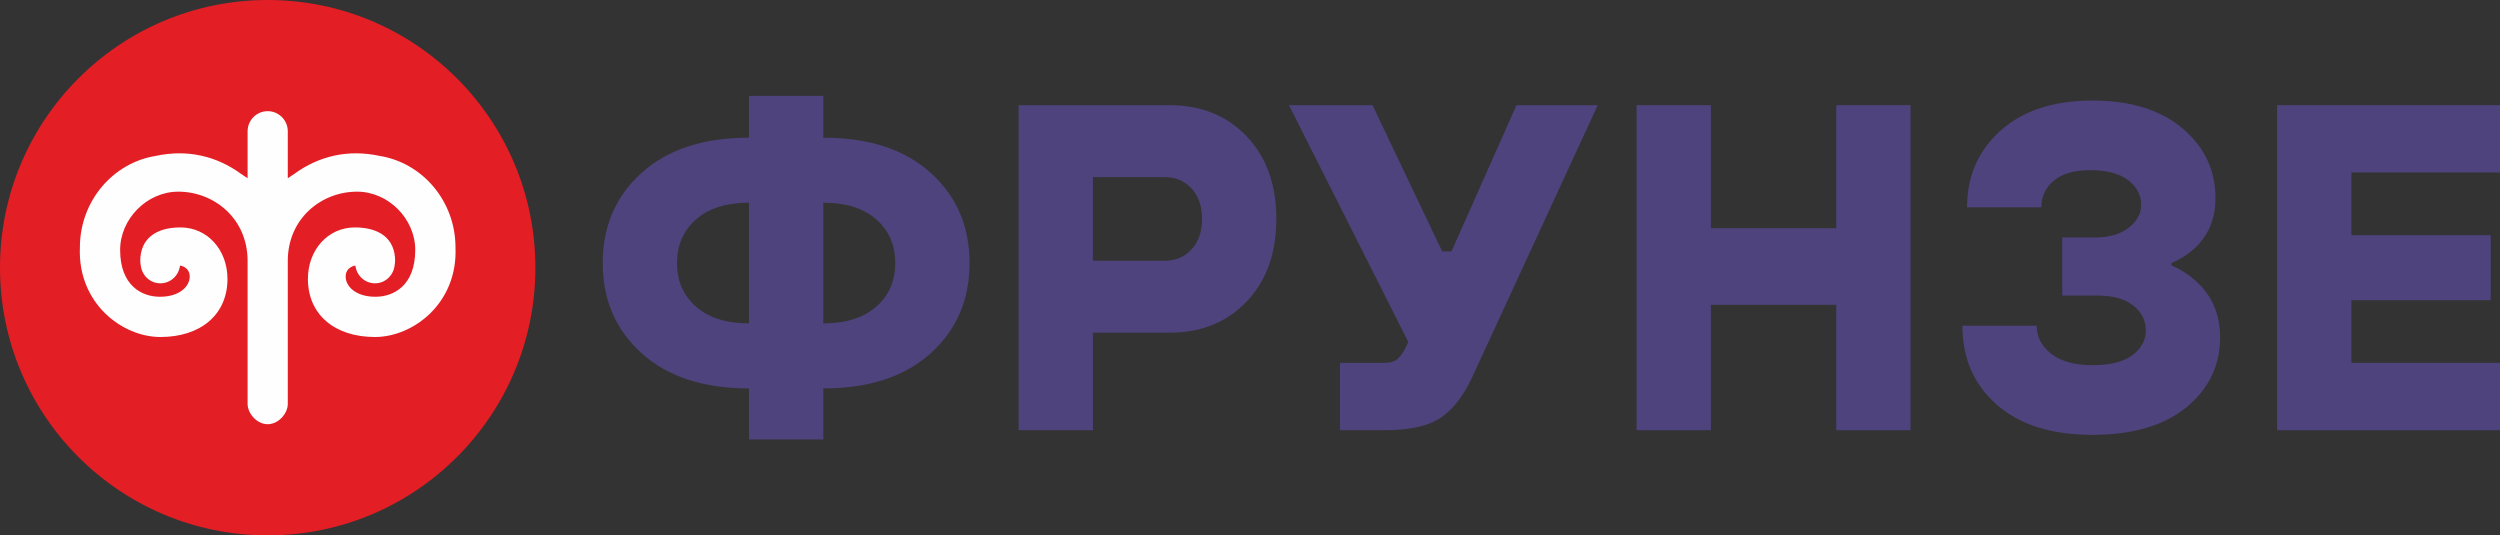
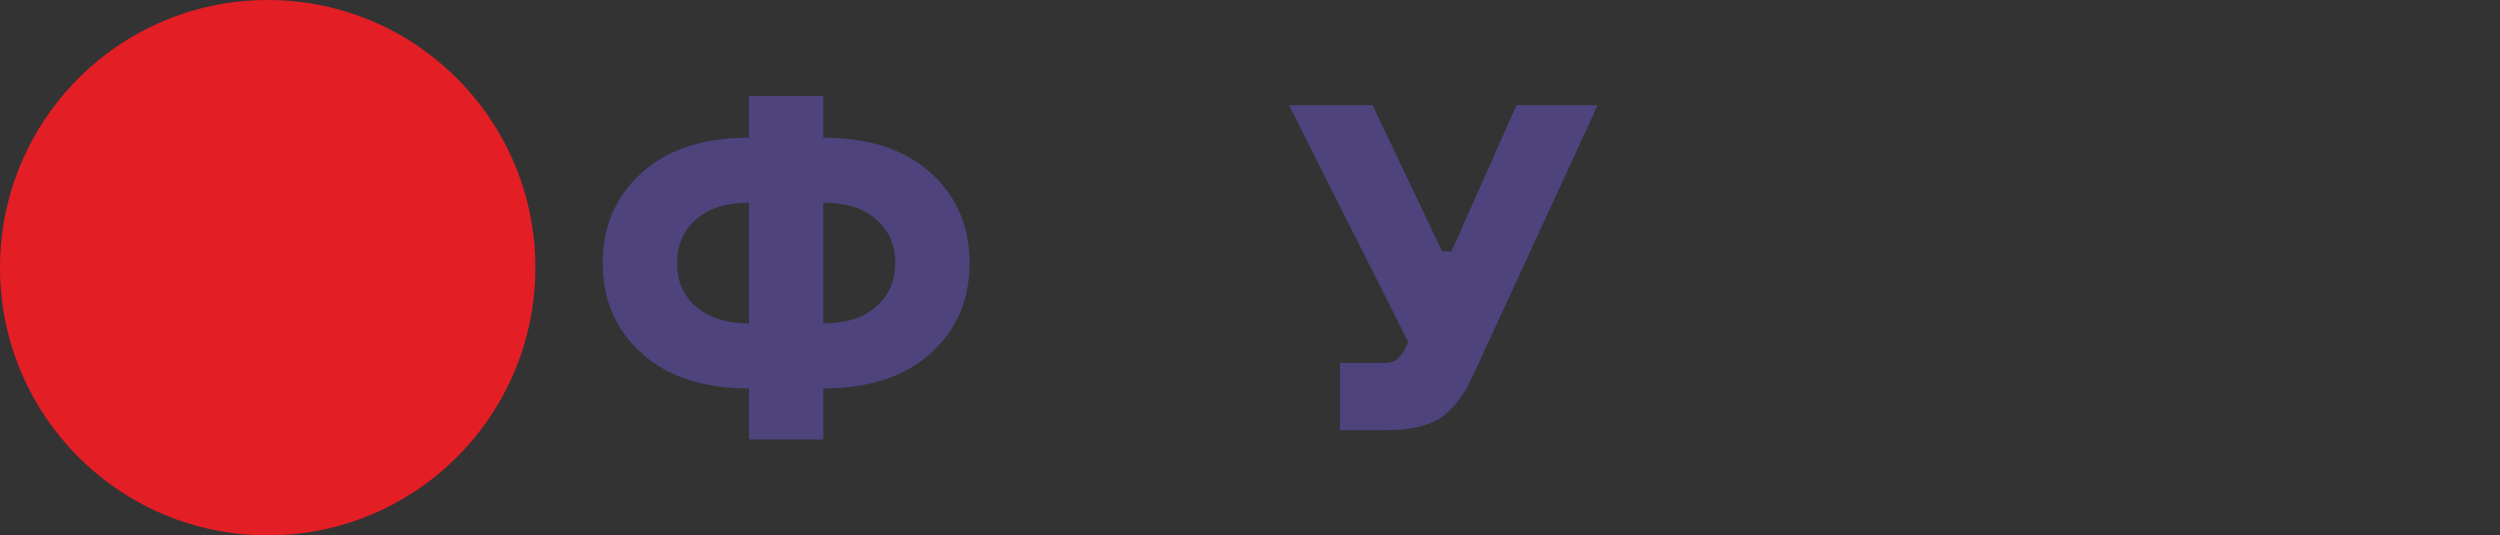
<svg xmlns="http://www.w3.org/2000/svg" xml:space="preserve" width="172.458mm" height="36.932mm" style="shape-rendering:geometricPrecision; text-rendering:geometricPrecision; image-rendering:optimizeQuality; fill-rule:evenodd; clip-rule:evenodd" viewBox="0 0 15495 3318.26">
  <rect x="0" y="0" width="15495" height="3318.26" fill="#333333" stroke="none" />
  <defs>
    <style type="text/css">  .fil1 {fill:#FEFEFE;fill-rule:nonzero} .fil0 {fill:#E31E24;fill-rule:nonzero} .fil2 {fill:#4E437D;fill-rule:nonzero}  </style>
  </defs>
  <g id="Слой_x0020_1">
    <path class="fil0" d="M3318.32 1659.13c0,916.35 -742.84,1659.14 -1659.19,1659.14 -916.27,0 -1659.13,-742.78 -1659.13,-1659.14 0,-916.34 742.86,-1659.13 1659.13,-1659.13 916.35,0 1659.19,742.78 1659.19,1659.13z" />
-     <path class="fil1" d="M2351.91 966.11c-194.03,-41.54 -374.22,0 -526.71,110.88l-41.54 27.69 0 -291.01c0,-68.82 -55.7,-124.61 -124.54,-124.75 -68.76,0.13 -124.46,55.92 -124.46,124.75l0 291.01 -41.61 -27.69c-152.49,-110.88 -332.61,-152.42 -526.64,-110.88 -263.37,41.59 -471.24,277.21 -471.24,568.28 -13.85,346.46 263.32,554.39 498.94,554.39 249.54,0 415.81,-138.64 415.81,-360.36 0,-180.17 -124.82,-318.83 -291.07,-318.83 -152.44,0 -249.48,69.37 -249.48,207.94 0,0 2.6,31.46 3.59,31.53 8.99,60.09 58.55,106.92 121.07,106.92 63.6,0 114.08,-48.29 121.7,-109.83 0.86,-0.33 60.14,7.55 60.14,68.36 0,58.17 -59.96,124.81 -184.75,124.81 -111.21,0 -246.49,-68.16 -246.49,-290.15 0,-192.64 166.35,-361.28 360.36,-361.28 221.73,0 429.66,166.26 429.66,429.64l0 887.05c0,55.37 55.3,124.48 124.46,124.68 69.24,-0.21 124.54,-69.31 124.54,-124.68l0 -887.05c0,-263.39 207.94,-429.64 429.59,-429.64 194.11,0 360.43,168.64 360.43,361.28 0,221.99 -135.28,290.15 -246.57,290.15 -124.72,0 -184.67,-66.64 -184.67,-124.81 0,-60.81 59.28,-68.69 60.14,-68.36 7.62,61.54 58.1,109.83 121.7,109.83 62.45,0 112.09,-46.83 121.02,-106.92 1.05,-0.07 3.65,-31.53 3.65,-31.53 0,-138.57 -97.04,-207.94 -249.54,-207.94 -166.28,0 -291.02,138.65 -291.02,318.83 0,221.73 166.27,360.36 415.75,360.36 235.68,0 512.85,-207.93 499,-554.39 0,-291.07 -207.87,-526.69 -471.24,-568.28z" />
    <path class="fil2" d="M5102.76 1256.2l0 748.21c139.97,0 249.4,-34.57 328.1,-103.59 78.7,-69.03 117.98,-159.17 117.98,-270.47 0,-111.29 -39.28,-201.45 -117.98,-270.6 -78.7,-69.03 -188.13,-103.54 -328.1,-103.54zm-460.47 748.21l0 -748.21c-140.04,0 -249.4,34.51 -328.02,103.54 -78.78,69.16 -118.11,159.31 -118.11,270.6 0,111.29 39.34,201.44 118.11,270.47 78.62,69.02 187.98,103.59 328.02,103.59zm0 719.48l0 -316.51c-282.05,0 -503.65,-72.41 -664.74,-217.28 -161.24,-144.81 -241.8,-331.42 -241.8,-559.75 0,-228.34 80.56,-414.87 241.8,-559.76 161.09,-144.87 382.69,-217.28 664.74,-217.28l0 -259.07 460.47 0 0 259.07c282.05,0 503.63,72.41 664.8,217.28 161.19,144.89 241.73,331.42 241.73,559.76 0,228.33 -80.54,414.95 -241.73,559.75 -161.17,144.87 -382.74,217.28 -664.8,217.28l0 316.51 -460.47 0z" />
-     <path class="fil2" d="M6773.9 1615.88l446.08 0c67.09,0 122.36,-23.45 165.46,-70.41 43.19,-47.09 64.78,-109.9 64.78,-188.6 0,-78.63 -21.59,-141.41 -64.78,-188.39 -43.11,-46.96 -98.37,-70.55 -165.46,-70.55l-446.08 0 0 517.96zm-460.47 1050.48l0 -2014.51 935.36 0c195.68,0 354.87,64.33 477.76,192.84 122.67,128.57 184.15,299.28 184.15,512.18 0,212.98 -61.48,383.81 -184.15,512.27 -122.89,128.64 -282.08,192.9 -477.76,192.9l-474.88 0 0 604.32 -460.47 0z" />
    <path class="fil2" d="M8305.51 2666.36l0 -417.34 273.38 0c34.52,0 60.41,-6.62 77.71,-20.07 17.35,-13.37 34.51,-35.51 51.81,-66.17l20.13 -43.18 -739.59 -1467.75 518.02 0 431.69 906.47 57.57 0 402.89 -906.47 503.58 0 -776.96 1683.5c-53.79,117.12 -119.05,201.44 -195.68,253.31 -76.78,51.81 -191.91,77.7 -345.39,77.7l-279.15 0z" />
-     <polygon class="fil2" points="10143.55,2666.36 10143.55,651.85 10604.02,651.85 10604.02,1414.44 11381.06,1414.44 11381.06,651.85 11841.5,651.85 11841.5,2666.36 11381.06,2666.36 11381.06,1889.33 10604.02,1889.33 10604.02,2666.36 " />
-     <path class="fil2" d="M12163.01 2018.87l460.39 0c0,69.03 30.22,127.13 90.7,174.09 60.4,46.96 145.34,70.49 254.69,70.49 109.31,0 191.83,-20.54 247.41,-61.82 55.66,-41.32 83.47,-92.61 83.47,-154.01 0,-61.4 -25.77,-112.69 -77.7,-153.94 -51.73,-41.35 -126.58,-61.88 -224.36,-61.88l-215.89 0 0 -359.83 201.45 0c88.24,0 158.31,-20.07 210.12,-60.35 51.73,-40.33 77.71,-87.31 77.71,-141.1 0,-61.34 -26.97,-112.61 -80.64,-153.87 -53.72,-41.33 -132.34,-61.88 -236.01,-61.88 -97.84,0 -172.63,21.52 -224.37,64.73 -51.92,43.19 -77.76,98.36 -77.76,165.53l-460.46 0c0,-193.82 69.5,-352.61 208.6,-476.41 139.1,-123.68 328.57,-185.55 568.43,-185.55 235.96,0 422.03,57.49 558.3,172.7 136.19,115.07 204.36,259.01 204.36,431.64 0,132.36 -46.1,238.87 -138.19,319.43 -42.26,36.58 -87.3,64.33 -135.2,83.54l0 14.36c57.5,24.92 107.4,56.58 149.64,95 101.7,90.15 152.44,207.14 152.44,351.03 0,174.62 -69.5,319.03 -208.55,433.22 -139.16,114.07 -333.39,171.18 -582.8,171.18 -253.25,0 -450.92,-62.33 -592.88,-187.06 -142.01,-124.66 -212.9,-287.77 -212.9,-489.21z" />
-     <polygon class="fil2" points="14113.63,2666.36 14113.63,651.85 15495,651.85 15495,1069.1 14574.02,1069.1 14574.02,1457.62 15437.42,1457.62 15437.42,1860.52 14574.02,1860.52 14574.02,2249.03 15495,2249.03 15495,2666.36 " />
  </g>
</svg>